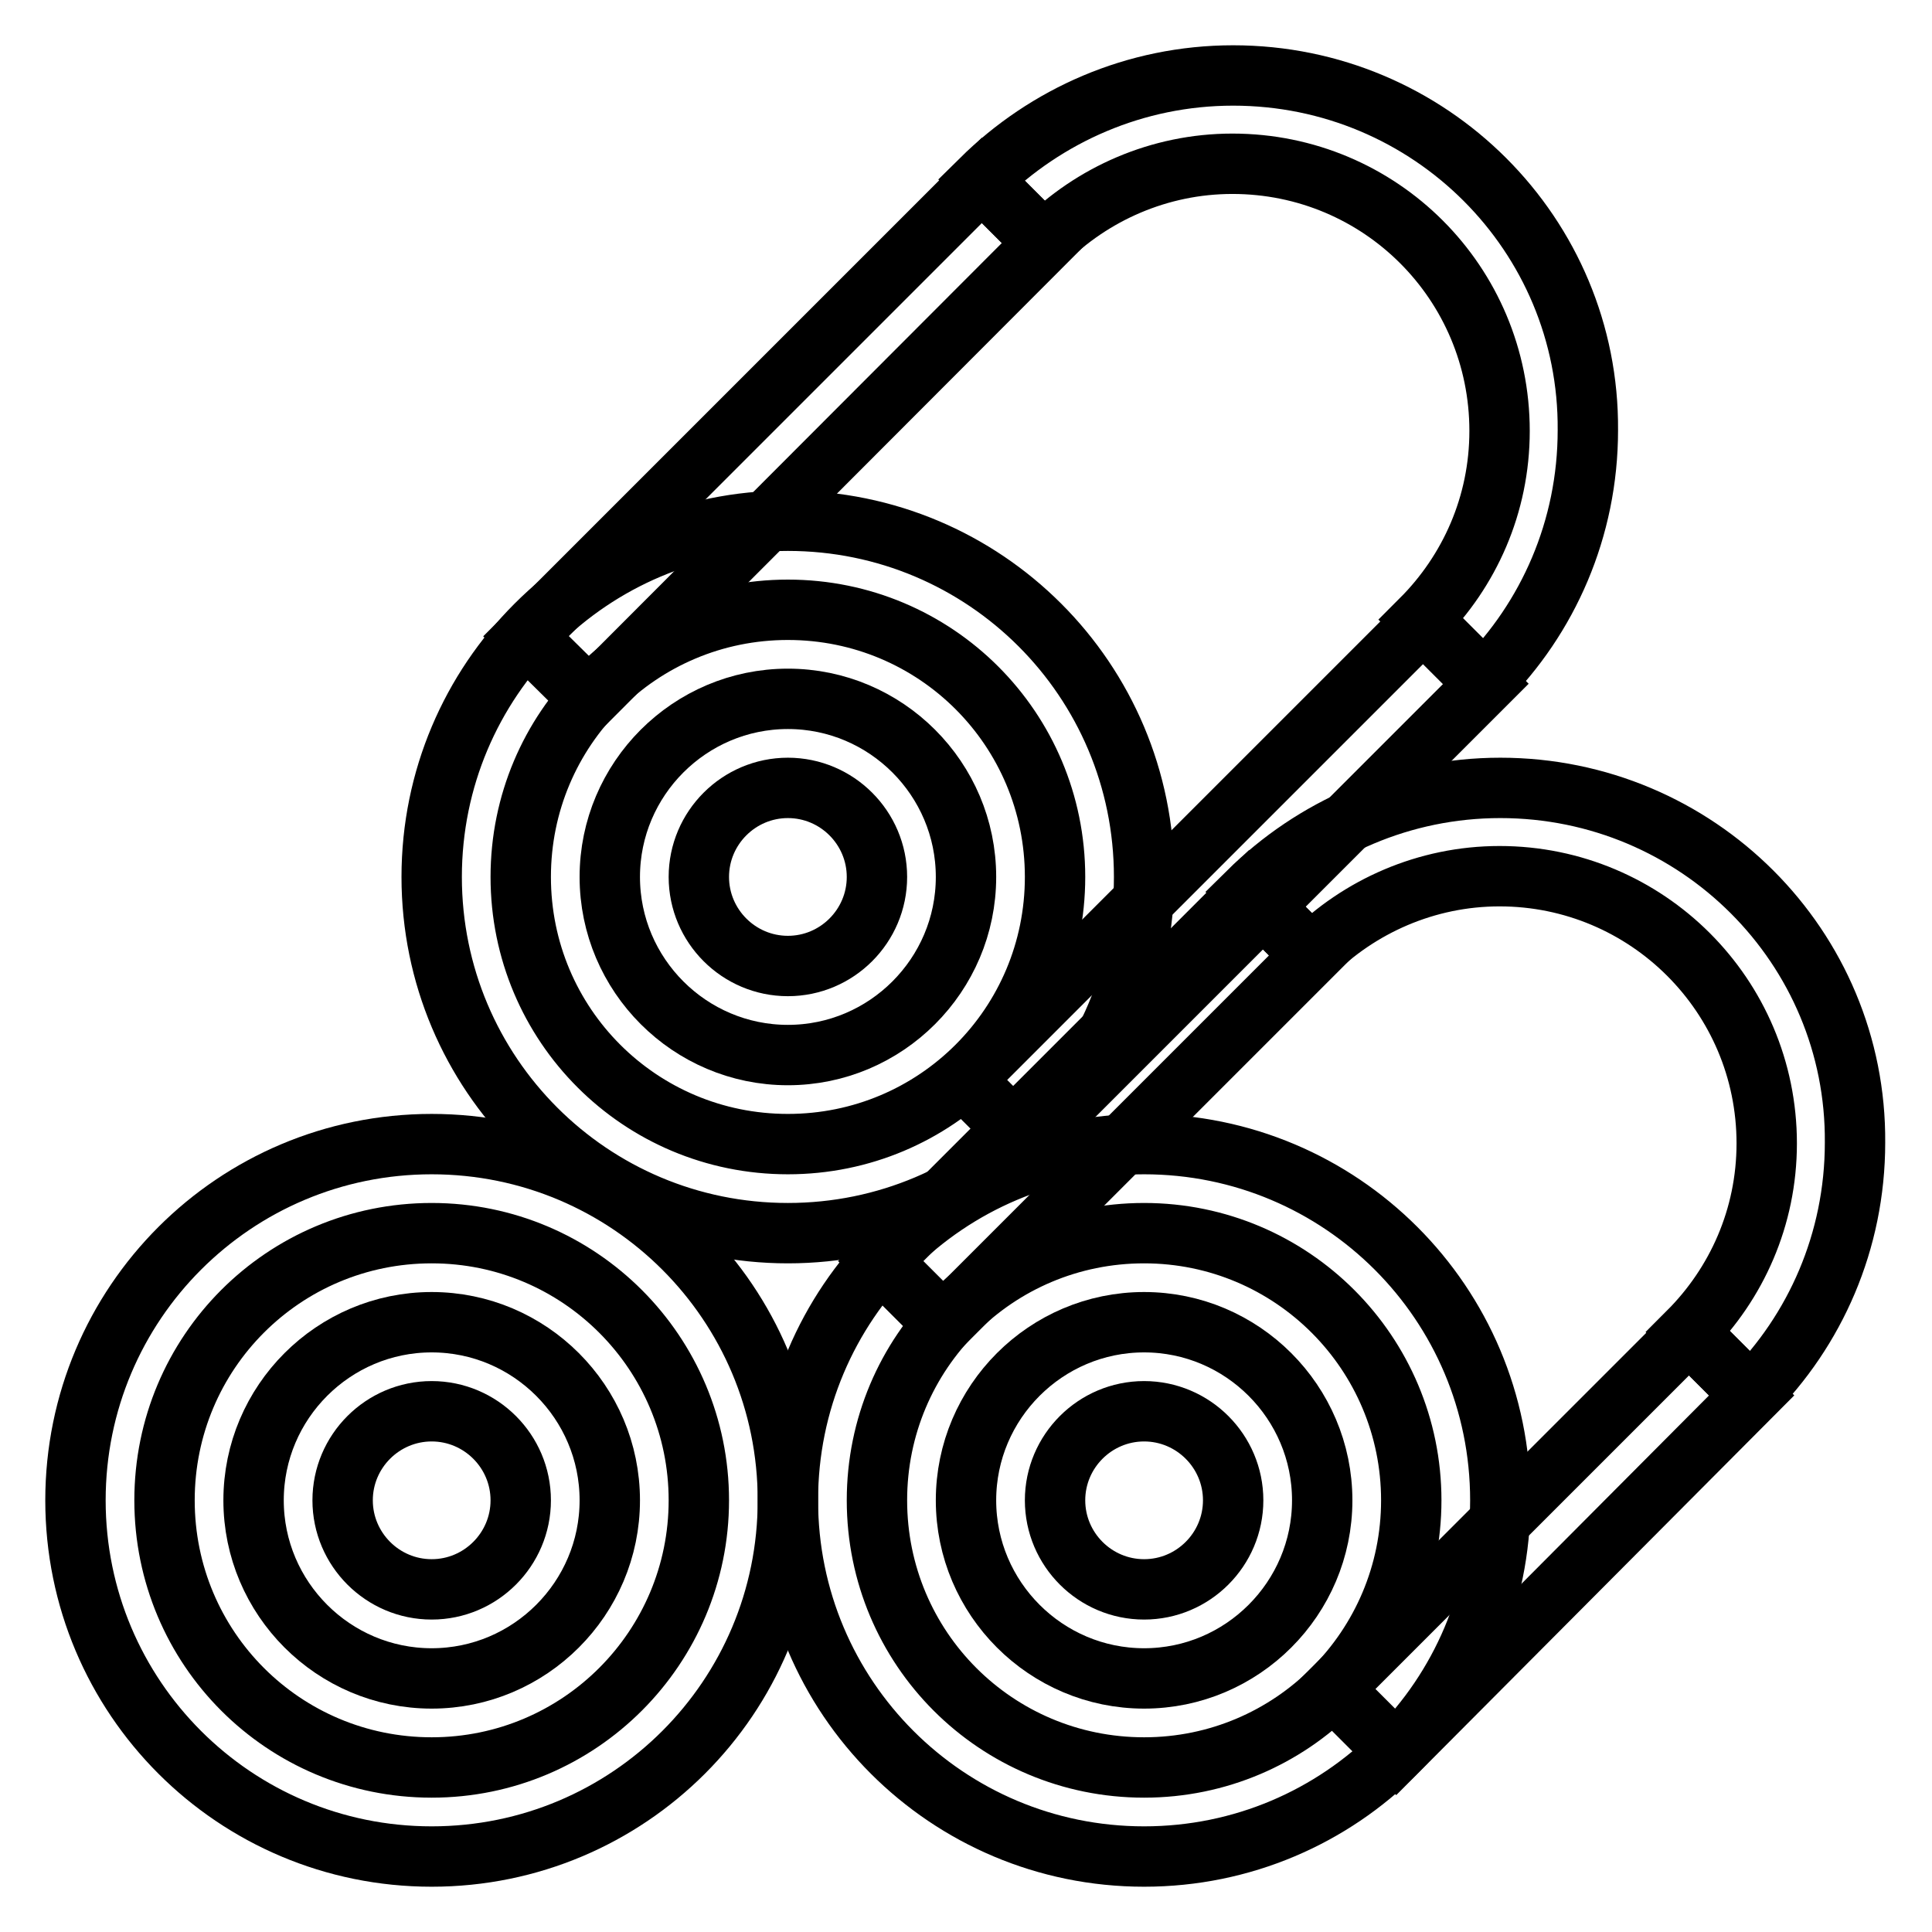
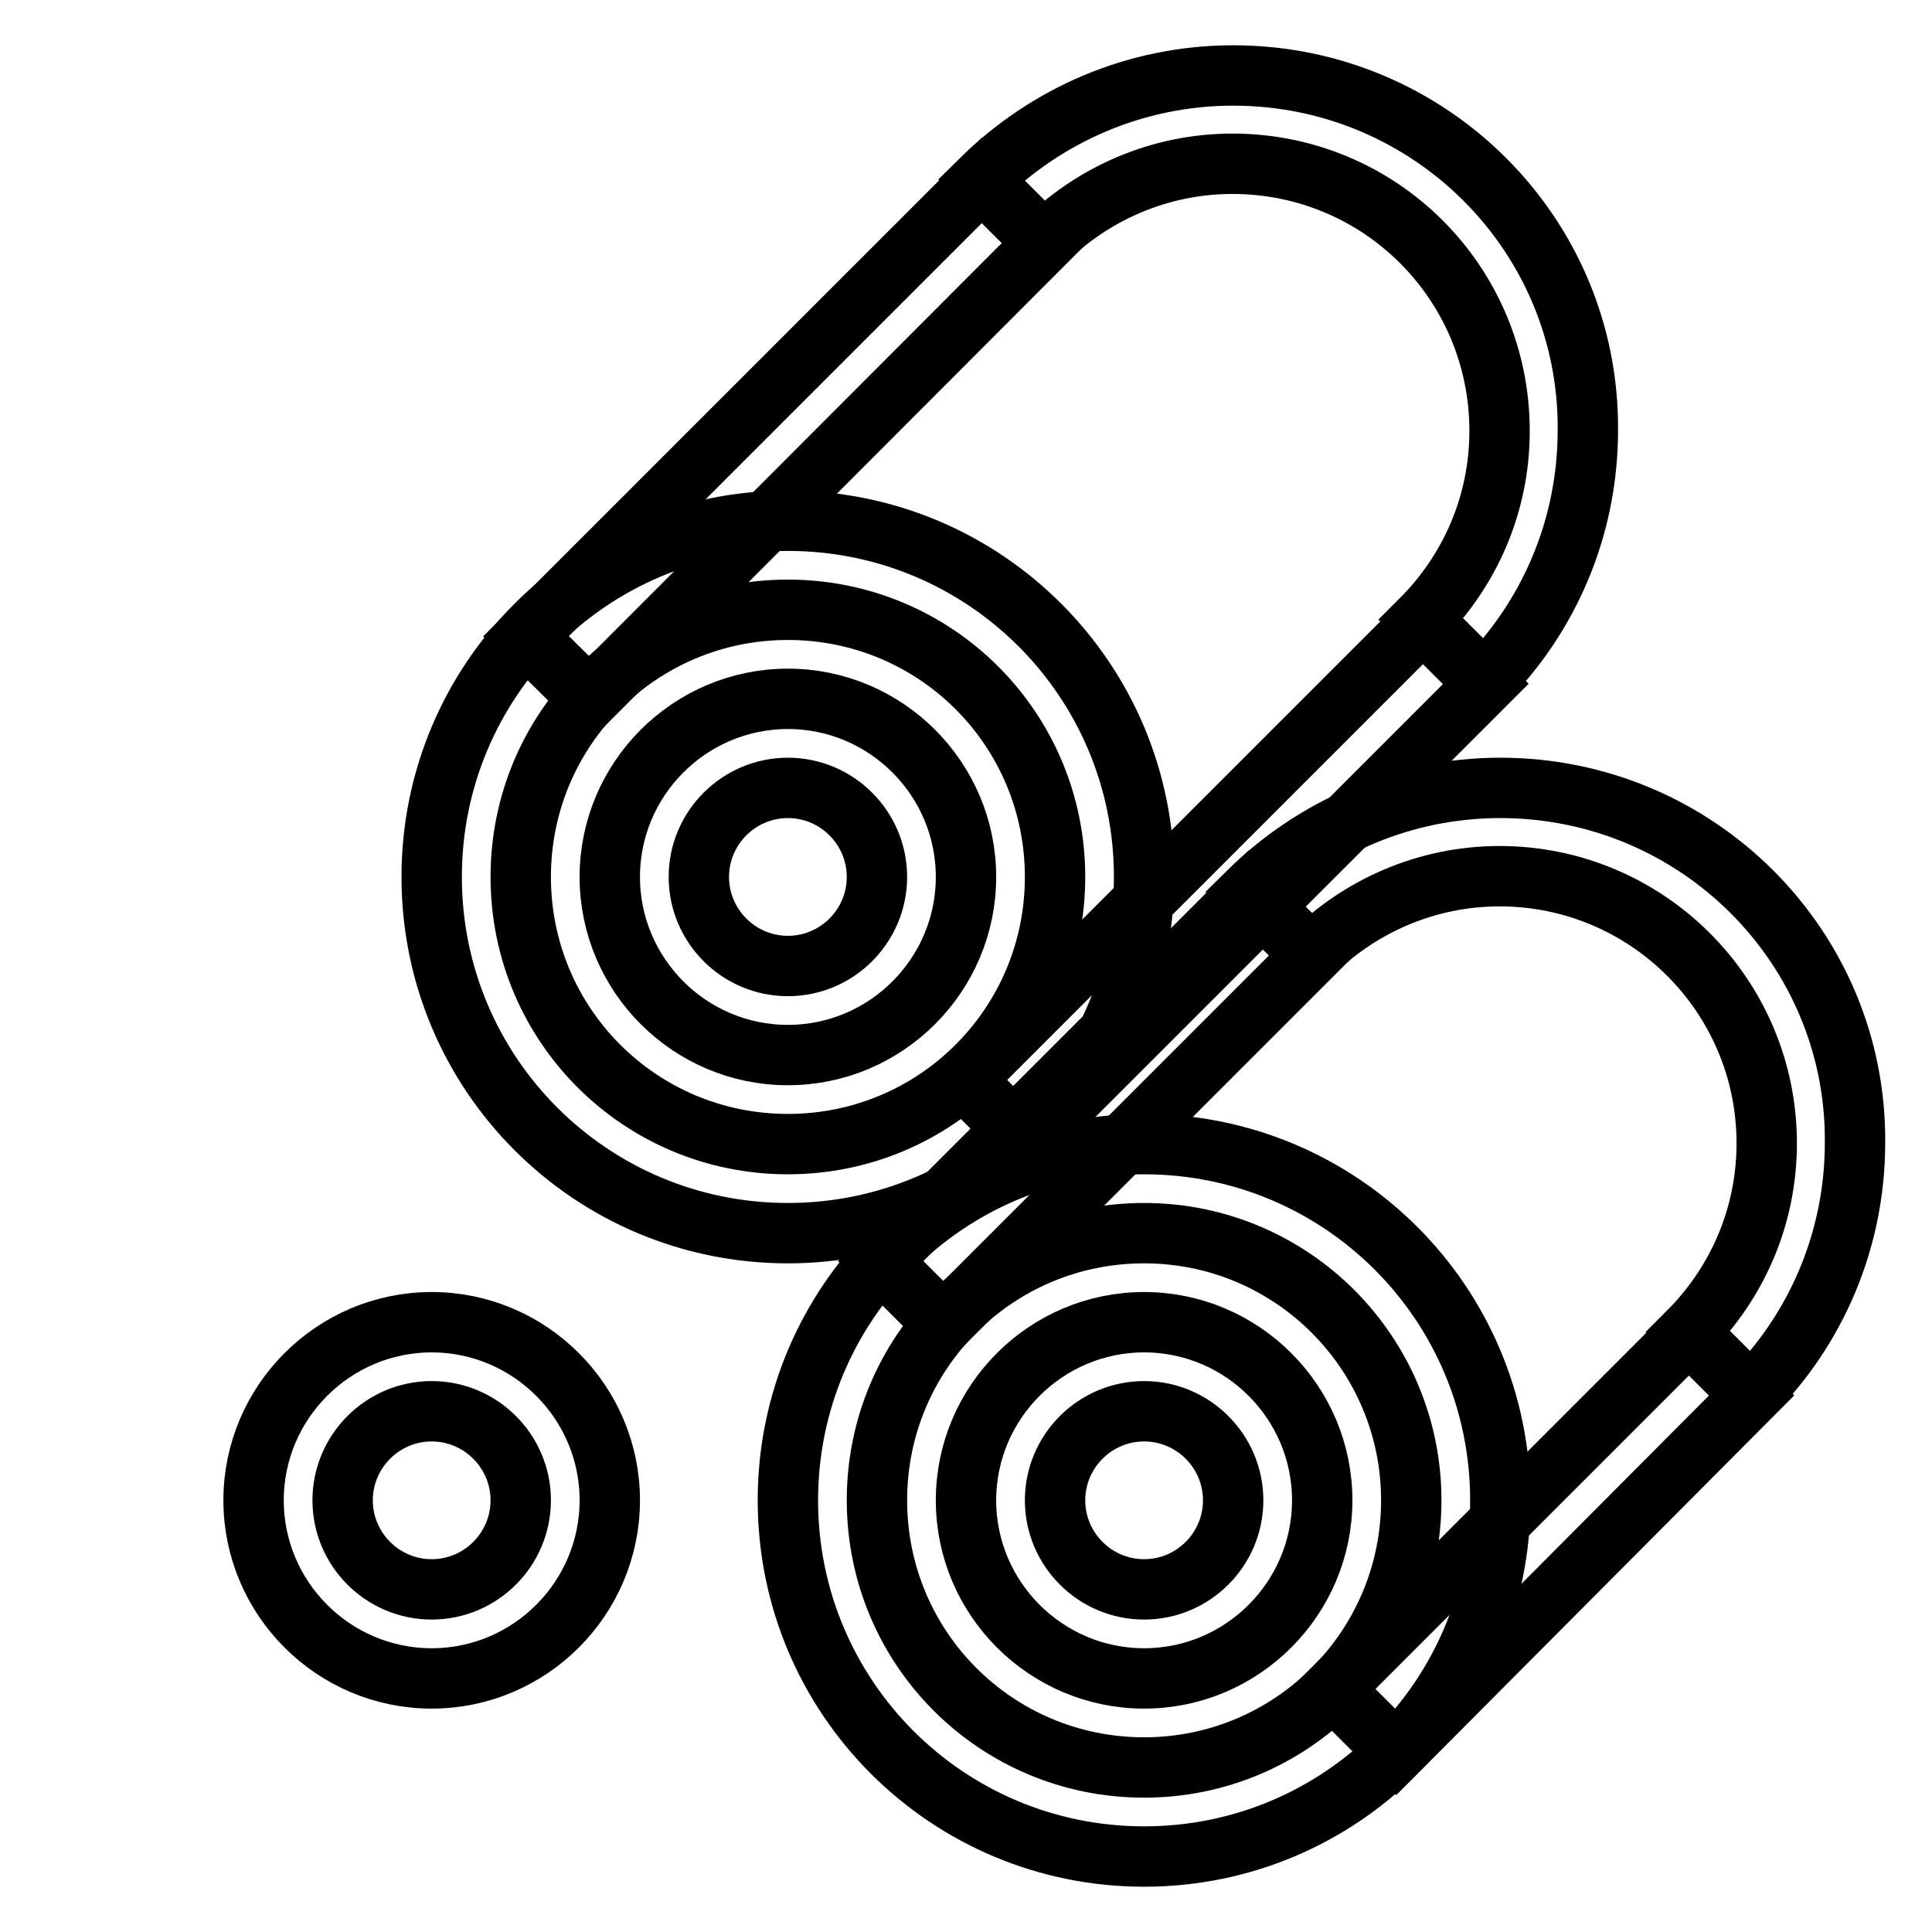
<svg xmlns="http://www.w3.org/2000/svg" version="1.1" x="0px" y="0px" viewBox="0 0 256 256" enable-background="new 0 0 256 256" xml:space="preserve">
  <g>
-     <path stroke-width="8" fill-opacity="0" stroke="#000000" d="M57.2,151.6c-26.1,0-47.2,21.1-47.2,47.2c0,26.1,21.1,47.2,47.2,47.2c26.1,0,47.2-21.1,47.2-47.2 C104.4,172.7,83.3,151.6,57.2,151.6z M57.2,234.2c-19.6,0-35.4-15.8-35.4-35.4c0-19.6,15.8-35.4,35.4-35.4 c19.6,0,35.4,15.9,35.4,35.4C92.6,218.3,76.8,234.2,57.2,234.2z" />
    <path stroke-width="8" fill-opacity="0" stroke="#000000" d="M151.6,151.6c-26.1,0-47.2,21.1-47.2,47.2c0,26.1,21.1,47.2,47.2,47.2c26.1,0,47.2-21.1,47.2-47.2 C198.8,172.7,177.7,151.6,151.6,151.6z M151.6,234.2c-19.6,0-35.4-15.8-35.4-35.4c0-19.6,15.8-35.4,35.4-35.4s35.4,15.9,35.4,35.4 C187,218.3,171.2,234.2,151.6,234.2z M198.8,104.4c-13,0-24.8,5.3-33.4,13.8l8.3,8.3c6.4-6.4,15.3-10.4,25-10.4 c19.5,0,35.4,15.8,35.4,35.4c0,9.8-4,18.6-10.4,25l8.3,8.3c8.5-8.5,13.8-20.3,13.8-33.4C246,125.5,224.9,104.4,198.8,104.4 L198.8,104.4z M104.4,69c-26.1,0-47.2,21.1-47.2,47.2c0,26.1,21.1,47.2,47.2,47.2c26.1,0,47.2-21.1,47.2-47.2 C151.6,90.1,130.5,69,104.4,69z M104.4,151.6c-19.6,0-35.4-15.8-35.4-35.4s15.8-35.4,35.4-35.4c19.6,0,35.4,15.8,35.4,35.4 S124,151.6,104.4,151.6z M163.4,10c-13,0-24.8,5.3-33.4,13.8l8.3,8.3c6.4-6.4,15.3-10.4,25-10.4c19.6,0,35.4,15.8,35.4,35.4 c0,9.8-4,18.6-10.4,25l8.3,8.3c8.5-8.5,13.8-20.3,13.8-33.4C210.6,31.1,189.5,10,163.4,10L163.4,10z" />
    <path stroke-width="8" fill-opacity="0" stroke="#000000" d="M104.4,92.6c-13,0-23.6,10.6-23.6,23.6c0,13,10.6,23.6,23.6,23.6c13,0,23.6-10.6,23.6-23.6 C128,103.2,117.4,92.6,104.4,92.6z M104.4,128c-6.5,0-11.8-5.3-11.8-11.8s5.3-11.8,11.8-11.8c6.5,0,11.8,5.3,11.8,11.8 S110.9,128,104.4,128z M57.2,175.2c-13,0-23.6,10.6-23.6,23.6s10.6,23.6,23.6,23.6c13,0,23.6-10.6,23.6-23.6S70.2,175.2,57.2,175.2 L57.2,175.2z M57.2,210.6c-6.5,0-11.8-5.3-11.8-11.8c0-6.5,5.3-11.8,11.8-11.8c6.5,0,11.8,5.3,11.8,11.8 C69,205.3,63.7,210.6,57.2,210.6z M151.6,175.2c-13,0-23.6,10.6-23.6,23.6s10.6,23.6,23.6,23.6c13,0,23.6-10.6,23.6-23.6 S164.6,175.2,151.6,175.2L151.6,175.2z M151.6,210.6c-6.5,0-11.8-5.3-11.8-11.8c0-6.5,5.3-11.8,11.8-11.8c6.5,0,11.8,5.3,11.8,11.8 C163.4,205.3,158.1,210.6,151.6,210.6z M69.7,84.3l60.4-60.4l8.3,8.3L78.1,92.6L69.7,84.3z M127.8,143.1l60.8-60.8l8.3,8.3 l-60.8,60.8L127.8,143.1z" />
    <path stroke-width="8" fill-opacity="0" stroke="#000000" d="M116.7,167.1l48.8-48.8l8.3,8.3l-48.8,48.8L116.7,167.1z M176.6,223.8l47.2-47.2l8.3,8.3L185,232.2 L176.6,223.8z" />
  </g>
</svg>